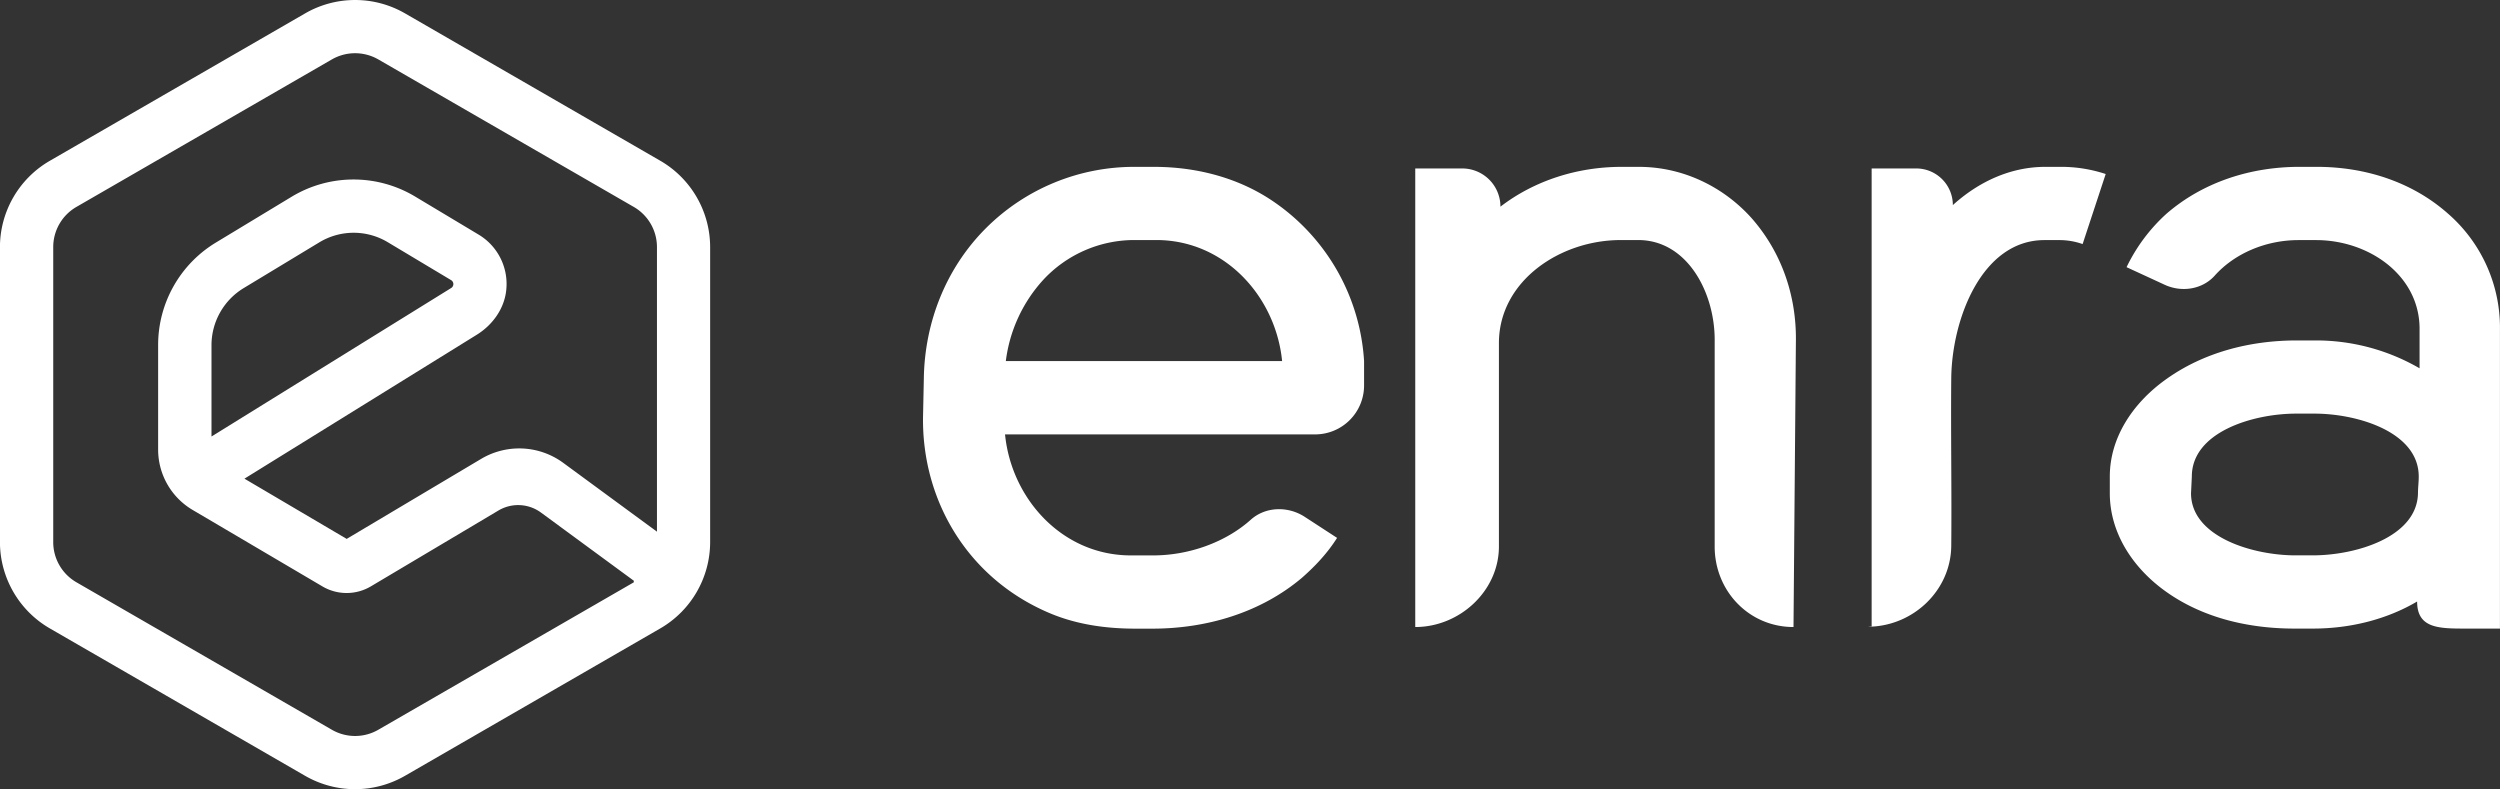
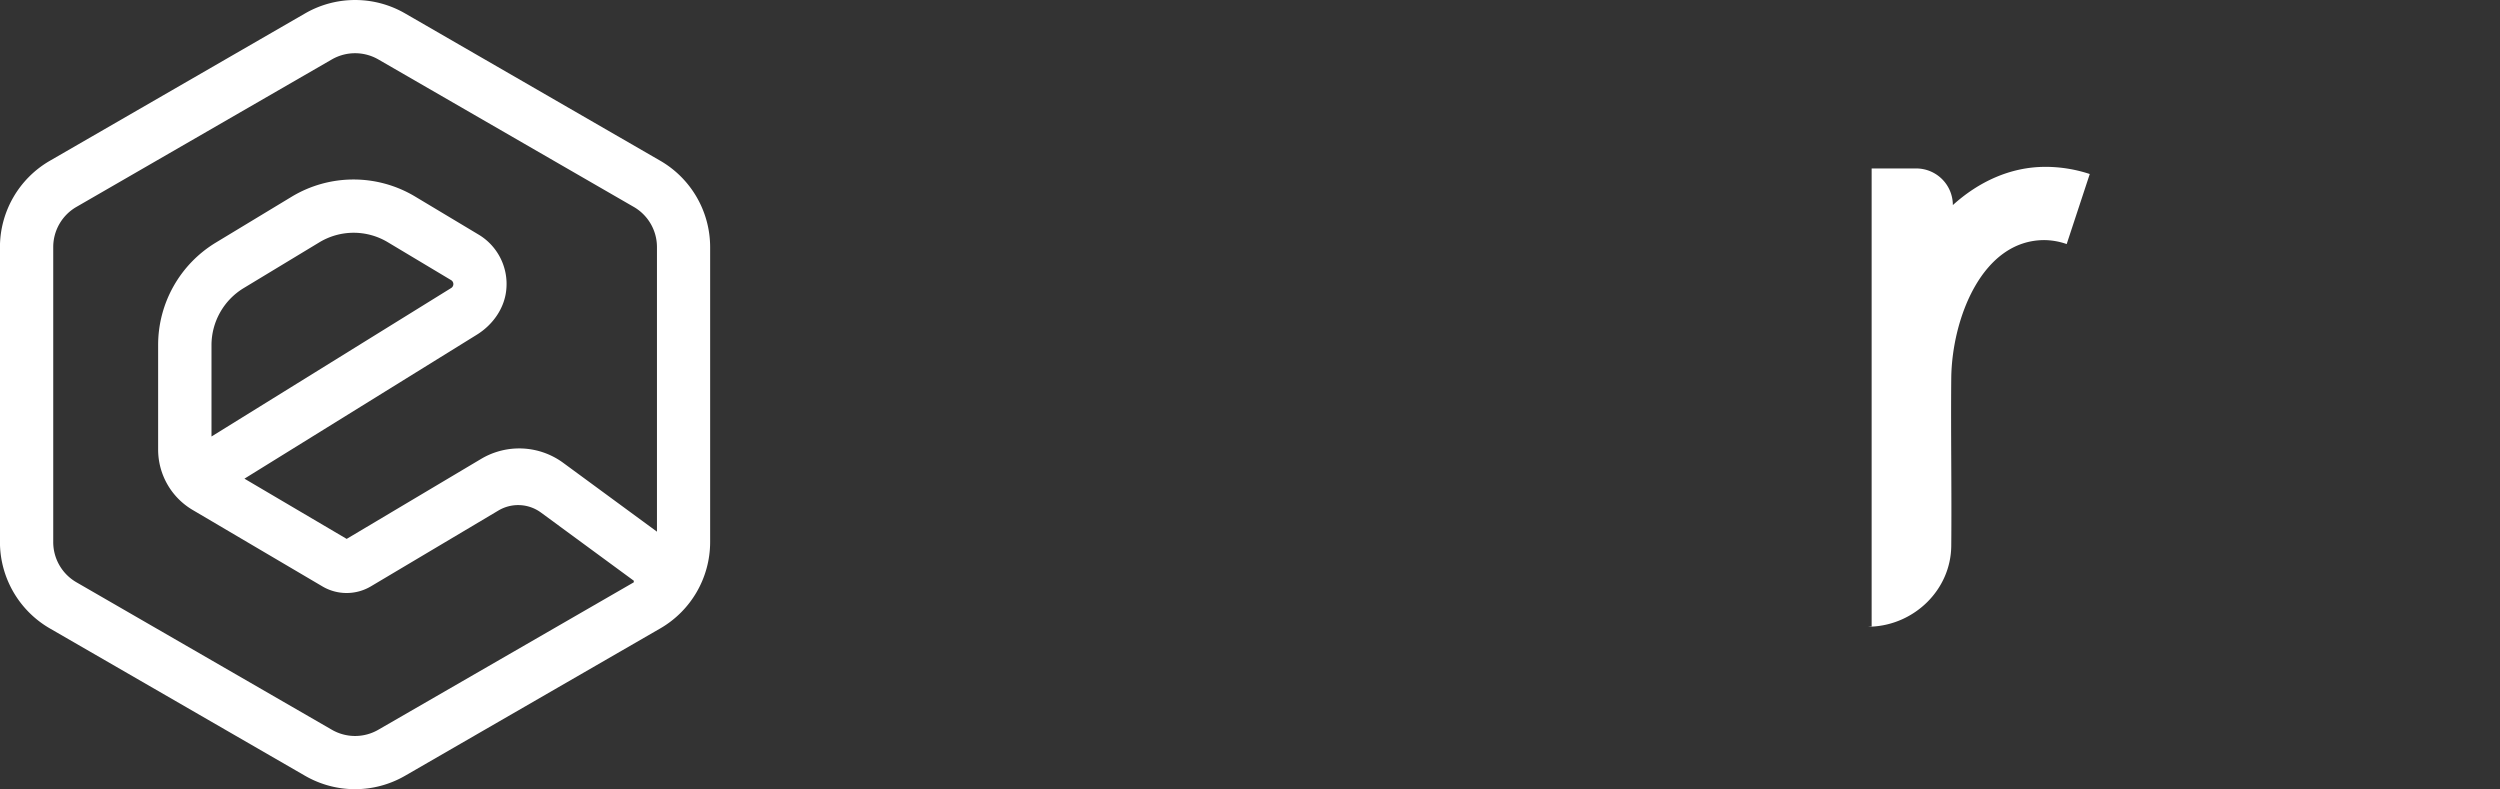
<svg xmlns="http://www.w3.org/2000/svg" id="Layer_1" data-name="Layer 1" viewBox="0 0 1583.62 499.9">
  <rect x="0" y="0" width="1583.62" height="499.9" fill="#333333" stroke="none" />
  <defs>
    <style>.cls-1{fill:#fff;}</style>
  </defs>
  <path class="cls-1" d="M592.36,405.17,430.52,311.73a63.3,63.3,0,0,0-63.11,0L205.57,405.17A63.25,63.25,0,0,0,174,459.81V646.69a63.25,63.25,0,0,0,31.54,54.64l161.84,93.45a63.31,63.31,0,0,0,63.11,0l161.84-93.44a63.27,63.27,0,0,0,31.54-54.64V459.81A63.27,63.27,0,0,0,592.36,405.17ZM413.65,765.57a29.37,29.37,0,0,1-29.38,0L222.44,672.14a29.39,29.39,0,0,1-14.69-25.45V459.81a29.38,29.38,0,0,1,14.69-25.44l161.83-93.44a29.49,29.49,0,0,1,29.38,0l161.84,93.44a29.38,29.38,0,0,1,14.69,25.44V640.09l-59.37-43.6a47.15,47.15,0,0,0-52-2.51l-85.18,50.68-64.76-38.15,147.21-91.19c10.27-6.36,17.74-17,18.7-29a36.43,36.43,0,0,0-17.67-34.47L437,427.81a75.84,75.84,0,0,0-78.29.15l-47.95,29a75.85,75.85,0,0,0-36.56,64.88v66.23a44.42,44.42,0,0,0,21.86,38.26l82.23,48.44a30.16,30.16,0,0,0,30.72-.07l80.72-48a24.44,24.44,0,0,1,27,1.3l58.81,43.18-.06,1ZM308,579.8V521.85a42.34,42.34,0,0,1,20.3-36l47.95-29a42,42,0,0,1,43.47-.09l40.08,24a2.92,2.92,0,0,1,0,5Z" transform="translate(-174.03 -303.3)" />
-   <path class="cls-1" d="M981.36,431.42C959.14,416,932.16,409,905.12,409H892.88a132.74,132.74,0,0,0-94.31,38.84c-25.22,25.21-38.83,59.51-39.34,95.31l-.51,24.22c-.74,53,28.41,102.78,80.91,124.61,16.86,7,35.25,9.54,53.51,9.54H904c34.3,0,68.59-10.08,94.82-32.28,8.57-7.56,16.14-15.64,22.18-25.22l-20.46-13.31c-10.6-6.91-24.85-6.61-34.26,1.85-15.63,14-38.7,22.56-61.77,22.56H890.36c-43.38,0-75.65-35.82-79.69-76.65H1007.1a31,31,0,0,0,31-31V532A132,132,0,0,0,981.36,431.42ZM811.17,532a93.32,93.32,0,0,1,23.71-51.43,78.71,78.71,0,0,1,57.49-25.22H906.5c43.36,0,75.64,35.81,79.68,76.65Z" transform="translate(-174.03 -303.3)" />
-   <path class="cls-1" d="M1212.24,409h-11.1c-27.73,0-55,8.57-76.66,25.22a24.2,24.2,0,0,0-24.2-24.21h-29.76V700.49c28,0,52.72-22.58,53-50.58v-130c.5-38.83,38.83-64.55,77.16-64.55h11.09c31.27,0,48.92,33.79,48.42,64.55V649.05c-.24,28.34,21.59,51.44,49.93,51.44l1.51-180.55c.51-29.25-9.07-57-28.24-78.67C1265.2,421.1,1239.47,409,1212.24,409Z" transform="translate(-174.03 -303.3)" />
-   <path class="cls-1" d="M1469.57,409c-22.2,0-42.37,9.59-58.51,24.21a23.2,23.2,0,0,0-23.2-23.2h-28.24V700.24c27.36-1.33,50.17-23.52,50.43-51.15.34-35.5-.34-71.09,0-106.45.51-37.82,19.67-87.25,59-87.25h10.09a43.85,43.85,0,0,1,14.12,2.52l14.62-44.38a89.66,89.66,0,0,0-28.24-4.54Z" transform="translate(-174.03 -303.3)" />
+   <path class="cls-1" d="M1469.57,409c-22.2,0-42.37,9.59-58.51,24.21a23.2,23.2,0,0,0-23.2-23.2h-28.24V700.24c27.36-1.33,50.17-23.52,50.43-51.15.34-35.5-.34-71.09,0-106.45.51-37.82,19.67-87.25,59-87.25a43.85,43.85,0,0,1,14.12,2.52l14.62-44.38a89.66,89.66,0,0,0-28.24-4.54Z" transform="translate(-174.03 -303.3)" />
  <path class="cls-1" d="M1359.62,700.49v-.25c-.85,0-1.66.25-2.52.25Z" transform="translate(-174.03 -303.3)" />
-   <path class="cls-1" d="M1724.85,438.75c-22.69-20.17-52.45-29.76-83.21-29.76h-11.09c-30.77,0-61,9.59-84.23,29.76a109.74,109.74,0,0,0-25.22,33.79l24.16,11.15c10.72,4.95,23.79,3,31.67-5.78,12.4-13.83,32-22.52,53.11-22.52h11.1c33.78,0,66.06,22.69,65.56,57v24.21a130.81,130.81,0,0,0-66.07-17.65H1629c-29.75,0-59.51,7.56-83.72,25.21-20.17,14.63-34.8,36.3-34.8,61v10.6c0,24.72,14.12,46.39,33.79,61,23.71,17.65,53.46,24.72,83.22,24.72h11.59c23.21,0,46.41-5.56,66.07-17.15,0,17.1,13.87,17.15,31,17.15h21.47V512.38A95.73,95.73,0,0,0,1724.85,438.75Zm-19.16,177c-.51,27.73-39.34,39.34-66.58,39.34H1628c-26.73,0-66.07-11.61-66.07-39.34l.51-10.6c0-28.24,38.83-39.84,66.06-39.84h11.6c27.24,0,66.07,11.6,66.07,39.84C1706.19,608.7,1705.69,612.24,1705.69,615.77Z" transform="translate(-174.03 -303.3)" />
</svg>